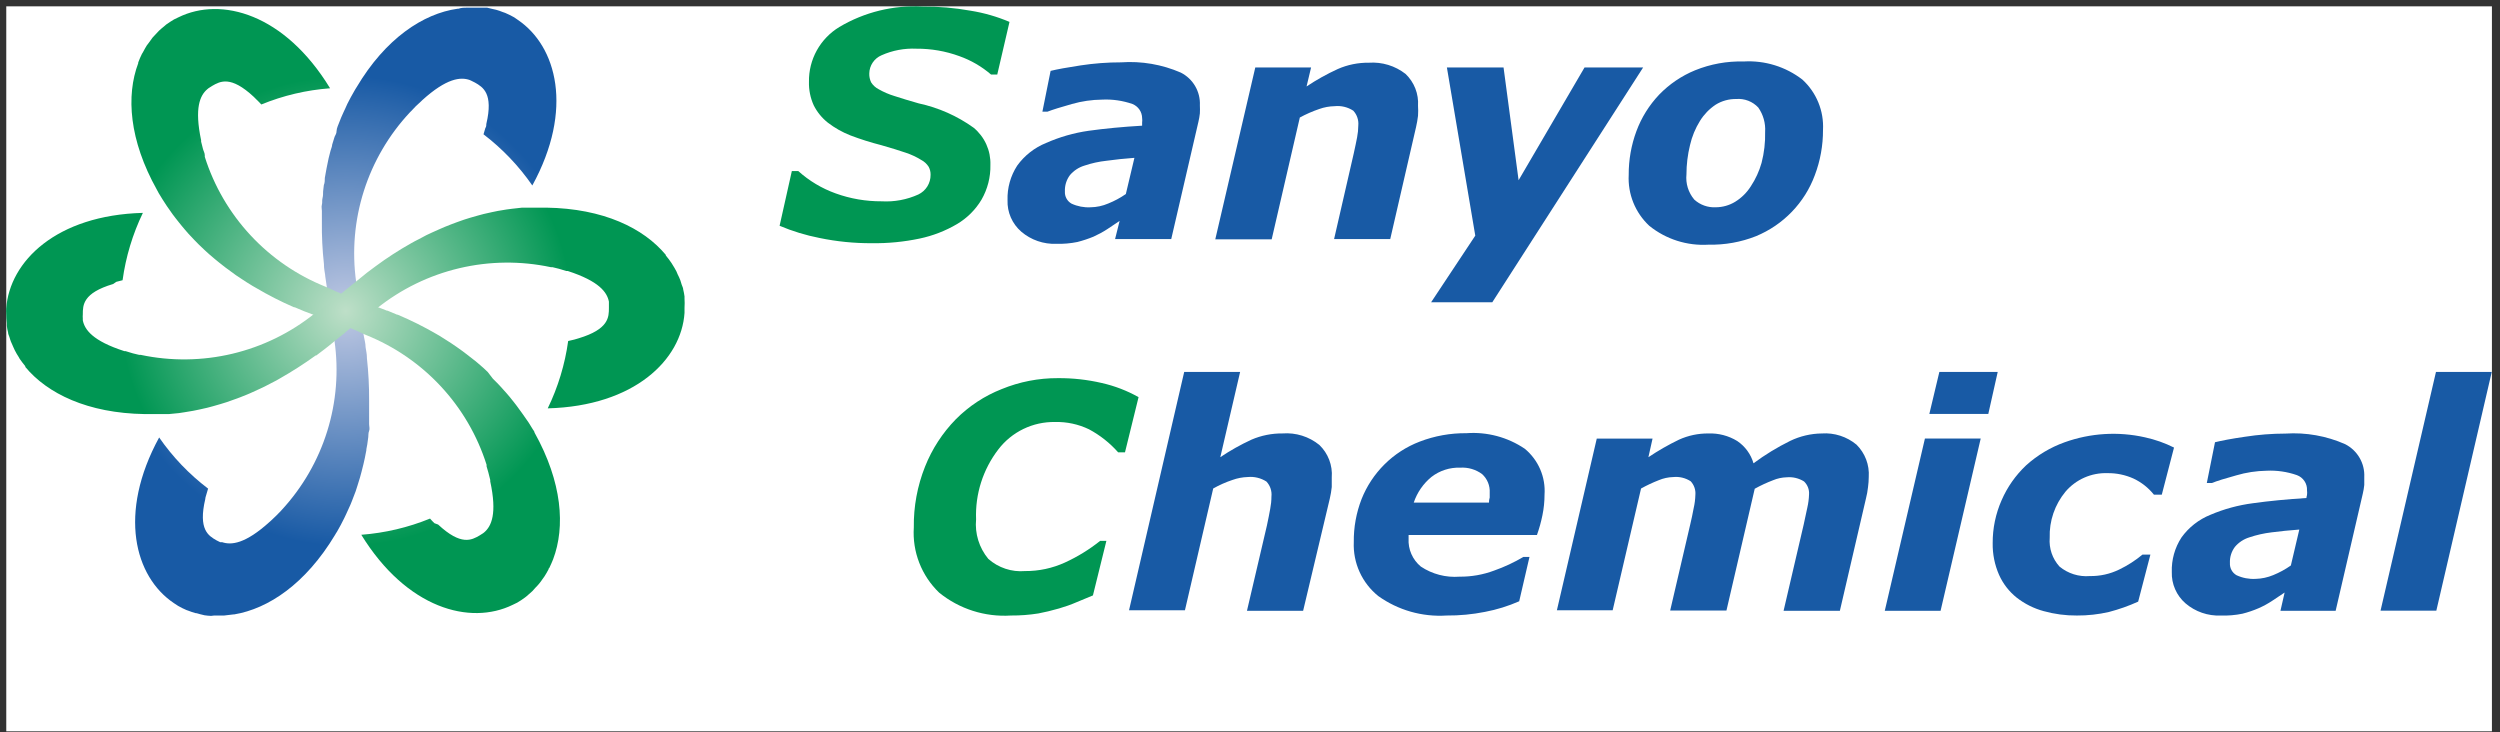
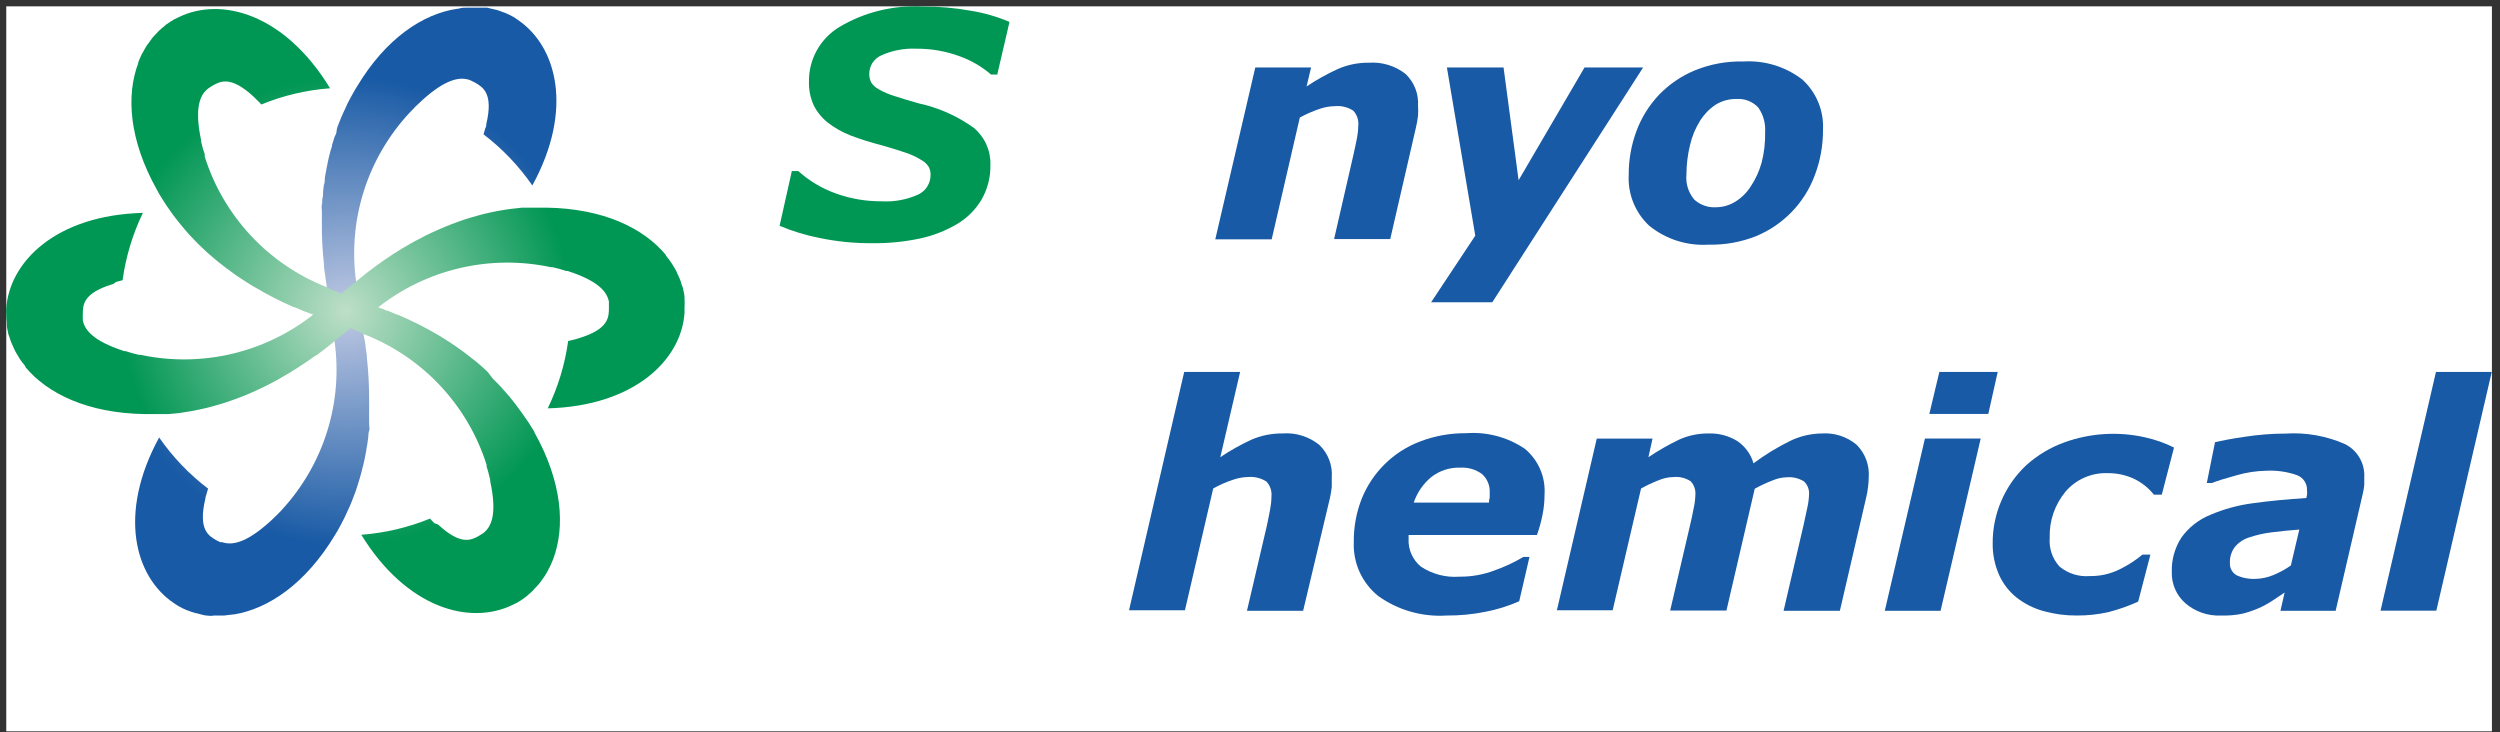
<svg xmlns="http://www.w3.org/2000/svg" width="198" height="58" viewBox="0 0 198 58" fill="none">
  <rect x="0" y="0" width="198" height="58" fill="#333333" stroke="none" />
  <rect x="0.497" y="0.502" width="196.863" height="57.418" fill="white" />
  <path d="M69.06 19.262C67.664 19.27 66.27 19.131 64.903 18.847C63.819 18.635 62.761 18.312 61.744 17.882L62.713 13.551H63.227C64.087 14.326 65.091 14.925 66.182 15.317C67.35 15.739 68.584 15.951 69.826 15.944C70.824 16.001 71.822 15.816 72.733 15.403C73.025 15.263 73.272 15.042 73.444 14.767C73.615 14.492 73.705 14.174 73.702 13.85C73.709 13.625 73.656 13.402 73.547 13.204C73.401 12.976 73.197 12.789 72.956 12.664C72.573 12.427 72.163 12.236 71.735 12.095C71.231 11.921 70.572 11.719 69.797 11.497C68.969 11.286 68.153 11.029 67.355 10.725C66.712 10.473 66.109 10.132 65.562 9.712C65.095 9.341 64.715 8.874 64.448 8.343C64.182 7.758 64.053 7.122 64.07 6.481C64.055 5.612 64.27 4.754 64.691 3.992C65.113 3.231 65.727 2.593 66.473 2.14C68.461 0.958 70.759 0.394 73.072 0.52C74.346 0.512 75.617 0.622 76.87 0.848C77.93 1.017 78.965 1.315 79.952 1.735L78.983 5.902H78.489C77.75 5.266 76.899 4.772 75.979 4.446C74.89 4.048 73.738 3.849 72.578 3.857C71.629 3.813 70.683 3.991 69.816 4.378C69.532 4.499 69.29 4.699 69.118 4.954C68.946 5.209 68.852 5.508 68.847 5.815C68.838 6.058 68.888 6.3 68.992 6.52C69.139 6.754 69.347 6.944 69.593 7.069C69.982 7.291 70.395 7.469 70.824 7.6C71.386 7.783 72.045 7.986 72.762 8.188C74.33 8.526 75.812 9.182 77.113 10.117C77.544 10.475 77.888 10.926 78.118 11.436C78.348 11.945 78.458 12.501 78.44 13.059C78.461 14.026 78.216 14.98 77.733 15.818C77.258 16.612 76.592 17.275 75.795 17.747C74.876 18.288 73.874 18.676 72.83 18.895C71.591 19.156 70.326 19.279 69.06 19.262Z" fill="#009653" />
-   <path d="M88.673 17.497L87.704 18.144C87.355 18.371 86.989 18.571 86.609 18.742C86.193 18.913 85.766 19.055 85.33 19.166C84.785 19.277 84.229 19.325 83.673 19.311C82.653 19.352 81.656 19.008 80.882 18.346C80.527 18.038 80.245 17.654 80.057 17.224C79.869 16.793 79.78 16.327 79.797 15.857C79.766 14.888 80.033 13.932 80.562 13.118C81.139 12.317 81.932 11.695 82.849 11.324C83.92 10.85 85.052 10.525 86.212 10.359C87.504 10.179 88.918 10.044 90.456 9.954C90.456 9.906 90.456 9.819 90.456 9.713C90.472 9.591 90.472 9.468 90.456 9.347C90.452 9.107 90.378 8.874 90.242 8.677C90.105 8.479 89.914 8.327 89.691 8.237C88.919 7.968 88.103 7.85 87.287 7.89C86.477 7.898 85.672 8.015 84.894 8.237C84.022 8.482 83.376 8.684 82.956 8.845H82.558L83.208 5.614C83.721 5.488 84.506 5.343 85.582 5.18C86.643 5.018 87.716 4.937 88.789 4.938C90.408 4.825 92.031 5.103 93.518 5.749C93.995 5.99 94.391 6.363 94.659 6.824C94.927 7.284 95.056 7.812 95.03 8.343C95.041 8.555 95.041 8.768 95.03 8.98C95.005 9.207 94.966 9.433 94.913 9.655L92.762 18.934H88.314L88.673 17.497ZM89.846 12.501C89.057 12.559 88.321 12.636 87.636 12.732C87.039 12.796 86.451 12.926 85.882 13.118C85.436 13.254 85.039 13.515 84.739 13.87C84.46 14.243 84.32 14.699 84.341 15.163C84.329 15.357 84.371 15.55 84.464 15.72C84.556 15.891 84.695 16.032 84.865 16.128C85.337 16.346 85.856 16.446 86.376 16.417C86.857 16.409 87.331 16.308 87.772 16.118C88.264 15.921 88.733 15.669 89.167 15.366L89.846 12.501Z" fill="#185AA5" />
  <path d="M112.307 8.381C112.325 8.645 112.325 8.909 112.307 9.172C112.272 9.471 112.22 9.767 112.152 10.06L110.107 18.934H105.66L107.21 12.182C107.326 11.68 107.414 11.217 107.481 10.889C107.543 10.571 107.576 10.249 107.578 9.925C107.596 9.715 107.57 9.504 107.501 9.305C107.433 9.105 107.324 8.922 107.181 8.767C106.743 8.481 106.219 8.355 105.698 8.41C105.285 8.418 104.876 8.493 104.487 8.632C103.955 8.813 103.44 9.039 102.946 9.307L100.718 18.953H96.251L99.419 5.343H103.838L103.479 6.848C104.264 6.322 105.091 5.861 105.95 5.468C106.725 5.127 107.564 4.956 108.412 4.967C109.458 4.894 110.493 5.21 111.319 5.854C111.659 6.178 111.924 6.572 112.095 7.009C112.266 7.445 112.338 7.914 112.307 8.381Z" fill="#185AA5" />
  <path d="M118.189 23.94H113.344L116.842 18.663L114.594 5.342H119.081L120.273 14.274L125.496 5.342H130.137L118.189 23.94Z" fill="#185AA5" />
  <path d="M144.382 10.291C144.387 11.517 144.167 12.733 143.732 13.88C143.333 14.959 142.714 15.945 141.913 16.775C141.113 17.605 140.149 18.261 139.081 18.703C137.886 19.177 136.607 19.406 135.321 19.378C133.622 19.484 131.944 18.951 130.622 17.883C130.072 17.369 129.641 16.742 129.36 16.046C129.078 15.349 128.954 14.6 128.994 13.851C128.987 12.669 129.194 11.496 129.604 10.388C130.002 9.312 130.616 8.328 131.407 7.494C132.212 6.662 133.182 6.005 134.255 5.565C135.473 5.072 136.779 4.835 138.093 4.87C139.77 4.77 141.427 5.281 142.754 6.308C143.303 6.812 143.733 7.43 144.014 8.118C144.296 8.807 144.421 9.549 144.382 10.291ZM138.664 14.757C139.043 14.184 139.331 13.556 139.517 12.896C139.724 12.096 139.818 11.271 139.798 10.446C139.842 9.76 139.65 9.08 139.256 8.516C139.035 8.28 138.764 8.096 138.461 7.979C138.159 7.862 137.834 7.815 137.511 7.841C136.933 7.832 136.364 7.989 135.874 8.295C135.377 8.627 134.958 9.061 134.643 9.568C134.272 10.162 134.003 10.814 133.848 11.497C133.662 12.255 133.568 13.032 133.567 13.812C133.531 14.169 133.567 14.53 133.673 14.873C133.78 15.216 133.955 15.534 134.188 15.809C134.417 16.017 134.686 16.179 134.979 16.283C135.272 16.387 135.582 16.433 135.893 16.416C136.434 16.413 136.963 16.263 137.424 15.982C137.926 15.673 138.35 15.254 138.664 14.757Z" fill="#185AA5" />
-   <path d="M80.067 48.749C78.009 48.881 75.978 48.233 74.379 46.936C73.689 46.272 73.152 45.466 72.806 44.575C72.459 43.684 72.312 42.729 72.374 41.775C72.351 40.125 72.654 38.486 73.265 36.952C73.82 35.557 74.647 34.285 75.697 33.21C76.729 32.17 77.966 31.355 79.331 30.817C80.741 30.238 82.253 29.943 83.779 29.949C84.953 29.939 86.124 30.069 87.267 30.335C88.286 30.566 89.265 30.942 90.174 31.454L89.099 35.824H88.556C87.903 35.084 87.121 34.467 86.25 34.001C85.411 33.598 84.487 33.399 83.556 33.422C82.689 33.408 81.832 33.597 81.052 33.974C80.273 34.351 79.594 34.905 79.069 35.592C77.851 37.176 77.227 39.135 77.306 41.129C77.199 42.26 77.548 43.388 78.275 44.264C78.668 44.613 79.129 44.878 79.629 45.044C80.128 45.21 80.657 45.273 81.182 45.228C82.272 45.236 83.35 45.005 84.341 44.553C85.338 44.097 86.276 43.521 87.132 42.836H87.626L86.56 47.157L85.281 47.688C84.824 47.886 84.355 48.053 83.876 48.19C83.285 48.363 82.742 48.489 82.238 48.585C81.52 48.699 80.794 48.754 80.067 48.749Z" fill="#009653" />
  <path d="M105.475 37.82C105.475 38.013 105.475 38.264 105.475 38.572C105.443 38.881 105.391 39.187 105.32 39.489L103.208 48.373H98.76L100.34 41.62C100.446 41.1 100.543 40.656 100.601 40.299C100.664 39.981 100.697 39.658 100.698 39.334C100.722 39.118 100.699 38.9 100.63 38.693C100.562 38.487 100.45 38.298 100.301 38.138C99.861 37.857 99.339 37.731 98.818 37.781C98.405 37.794 97.996 37.872 97.607 38.013C97.079 38.189 96.57 38.415 96.086 38.688L93.847 48.334H89.419L93.789 29.457H98.218L96.648 36.209C97.432 35.681 98.259 35.216 99.119 34.82C99.895 34.486 100.734 34.319 101.58 34.328C102.63 34.249 103.67 34.574 104.487 35.235C104.834 35.566 105.102 35.97 105.273 36.417C105.444 36.864 105.513 37.343 105.475 37.82Z" fill="#185AA5" />
  <path d="M114.565 48.749C112.637 48.873 110.726 48.328 109.158 47.206C108.523 46.695 108.017 46.043 107.681 45.303C107.344 44.563 107.186 43.754 107.22 42.943C107.205 41.772 107.415 40.61 107.84 39.518C108.248 38.496 108.861 37.567 109.642 36.788C110.437 35.995 111.392 35.377 112.443 34.975C113.623 34.522 114.879 34.296 116.144 34.309C117.781 34.19 119.41 34.625 120.767 35.544C121.297 35.984 121.715 36.543 121.987 37.175C122.258 37.807 122.374 38.495 122.327 39.181C122.327 39.725 122.271 40.268 122.162 40.801C122.054 41.335 121.908 41.86 121.726 42.373H111.561V42.653C111.536 43.073 111.611 43.492 111.78 43.877C111.948 44.263 112.205 44.603 112.53 44.872C113.434 45.474 114.516 45.757 115.602 45.672C116.535 45.68 117.461 45.517 118.334 45.19C119.14 44.906 119.915 44.544 120.65 44.11H121.135L120.321 47.621C119.454 48.001 118.547 48.283 117.617 48.46C116.612 48.66 115.59 48.757 114.565 48.749ZM117.927 39.808C117.927 39.66 117.947 39.525 117.985 39.403C117.985 39.287 117.985 39.161 117.985 39.026C118.001 38.751 117.955 38.477 117.852 38.221C117.748 37.966 117.588 37.737 117.385 37.55C116.886 37.181 116.271 37 115.65 37.039C114.828 37.01 114.022 37.27 113.373 37.772C112.721 38.305 112.234 39.011 111.968 39.808H117.927Z" fill="#185AA5" />
  <path d="M148.005 37.773C148.003 38.044 147.984 38.315 147.947 38.583C147.914 38.889 147.859 39.192 147.782 39.49L145.718 48.374H141.26L142.85 41.554C142.956 41.091 143.053 40.638 143.14 40.204C143.219 39.862 143.264 39.513 143.276 39.162C143.291 38.972 143.262 38.78 143.194 38.602C143.125 38.423 143.017 38.262 142.879 38.13C142.469 37.873 141.985 37.758 141.503 37.802C141.133 37.812 140.768 37.891 140.427 38.034C139.927 38.224 139.441 38.45 138.974 38.709L136.735 48.355H132.278L133.867 41.535C133.964 41.139 134.051 40.715 134.138 40.252C134.219 39.904 134.264 39.548 134.274 39.191C134.291 38.997 134.267 38.801 134.203 38.617C134.14 38.433 134.039 38.264 133.906 38.12C133.497 37.852 133.007 37.733 132.52 37.783C132.123 37.794 131.732 37.879 131.367 38.034C130.888 38.221 130.421 38.44 129.971 38.69L127.723 48.335H123.305L126.464 34.735H130.882L130.553 36.211C131.326 35.691 132.136 35.227 132.975 34.822C133.705 34.491 134.499 34.323 135.301 34.33C136.106 34.3 136.902 34.508 137.588 34.928C138.212 35.347 138.669 35.972 138.877 36.693C139.79 36.015 140.763 35.421 141.784 34.918C142.564 34.542 143.417 34.341 144.284 34.33C145.282 34.261 146.268 34.579 147.036 35.217C147.371 35.549 147.631 35.95 147.799 36.391C147.966 36.831 148.036 37.303 148.005 37.773Z" fill="#185AA5" />
  <path d="M156.872 34.733L153.694 48.373H149.275L152.454 34.733H156.872ZM158.219 29.457L157.473 32.785H152.803L153.597 29.457H158.219Z" fill="#185AA5" />
  <path d="M164.488 48.749C163.601 48.756 162.717 48.639 161.862 48.402C161.083 48.191 160.355 47.827 159.72 47.331C159.117 46.849 158.639 46.231 158.325 45.527C157.978 44.737 157.806 43.882 157.821 43.019C157.814 41.847 158.055 40.687 158.529 39.614C158.981 38.574 159.641 37.636 160.467 36.856C161.351 36.056 162.385 35.436 163.509 35.032C165.553 34.296 167.766 34.159 169.885 34.637C170.682 34.811 171.453 35.083 172.182 35.447L171.213 39.18H170.593C170.157 38.634 169.6 38.194 168.965 37.897C168.322 37.61 167.625 37.465 166.92 37.473C166.289 37.451 165.662 37.571 165.084 37.825C164.507 38.079 163.995 38.46 163.587 38.939C162.737 39.966 162.293 41.266 162.337 42.595C162.303 43.007 162.355 43.421 162.488 43.813C162.621 44.204 162.834 44.565 163.112 44.871C163.783 45.426 164.646 45.697 165.515 45.624C166.317 45.638 167.111 45.462 167.831 45.112C168.495 44.794 169.116 44.396 169.682 43.926H170.312L169.343 47.649C168.596 47.988 167.821 48.262 167.027 48.469C166.194 48.66 165.342 48.754 164.488 48.749Z" fill="#185AA5" />
  <path d="M180.942 46.928L179.973 47.574C179.626 47.805 179.26 48.005 178.878 48.172C178.464 48.351 178.036 48.496 177.599 48.606C177.035 48.721 176.459 48.77 175.884 48.751C174.864 48.792 173.867 48.448 173.093 47.786C172.739 47.479 172.457 47.097 172.27 46.668C172.082 46.239 171.992 45.775 172.007 45.307C171.975 44.338 172.243 43.382 172.773 42.568C173.349 41.766 174.142 41.144 175.06 40.774C176.133 40.316 177.265 40.008 178.422 39.857C179.73 39.674 181.145 39.539 182.667 39.443C182.674 39.364 182.691 39.286 182.715 39.211C182.731 39.086 182.731 38.96 182.715 38.835C182.729 38.575 182.658 38.317 182.513 38.1C182.368 37.883 182.157 37.718 181.911 37.629C181.14 37.36 180.324 37.242 179.508 37.282C178.697 37.296 177.892 37.419 177.114 37.648C176.232 37.889 175.583 38.092 175.176 38.256H174.779L175.428 35.025C175.942 34.899 176.727 34.745 177.802 34.591C178.863 34.426 179.936 34.342 181.01 34.34C182.631 34.235 184.253 34.523 185.738 35.179C186.215 35.423 186.611 35.798 186.879 36.26C187.147 36.722 187.276 37.251 187.25 37.783C187.25 37.947 187.25 38.15 187.25 38.41C187.226 38.641 187.188 38.87 187.134 39.095L184.983 48.374H180.612L180.942 46.928ZM182.105 41.941C181.32 41.999 180.583 42.076 179.905 42.163C179.308 42.234 178.72 42.366 178.151 42.558C177.705 42.694 177.308 42.955 177.008 43.31C176.729 43.679 176.588 44.133 176.61 44.593C176.599 44.787 176.642 44.979 176.734 45.15C176.827 45.32 176.965 45.462 177.134 45.558C177.606 45.777 178.125 45.876 178.645 45.847C179.125 45.834 179.598 45.733 180.041 45.548C180.533 45.348 181.002 45.092 181.436 44.786L182.105 41.941Z" fill="#185AA5" />
  <path d="M197.347 29.457L192.958 48.363H188.539L192.929 29.457H197.347Z" fill="#185AA5" />
  <path d="M41.007 1.571C40.91 1.494 40.794 1.426 40.678 1.349C40.461 1.228 40.237 1.119 40.009 1.021L39.815 0.954C39.651 0.886 39.483 0.828 39.311 0.78L38.933 0.693L38.575 0.606H38.061H37.819H37.034C36.792 0.606 36.54 0.606 36.298 0.693H36.23C33.517 1.079 30.532 3.047 28.245 6.905C28.187 7.002 28.129 7.079 28.08 7.175C27.877 7.523 27.683 7.879 27.509 8.227C27.451 8.342 27.402 8.458 27.354 8.574C27.305 8.69 27.121 9.056 27.024 9.297C26.927 9.539 26.908 9.577 26.86 9.712C26.811 9.847 26.656 10.165 26.656 10.378C26.656 10.59 26.559 10.686 26.501 10.831L26.307 11.458C26.307 11.612 26.22 11.767 26.181 11.931C26.142 12.095 26.075 12.336 26.026 12.538C25.978 12.741 25.958 12.857 25.929 13.011C25.9 13.165 25.842 13.406 25.813 13.609L25.726 14.091C25.726 14.284 25.726 14.468 25.648 14.661L25.59 15.162C25.59 15.345 25.59 15.519 25.542 15.702C25.493 15.886 25.542 16.04 25.493 16.213C25.445 16.387 25.493 16.532 25.493 16.696C25.493 16.86 25.493 17.072 25.493 17.255V17.545C25.478 18.675 25.533 19.806 25.658 20.93V20.988C25.658 21.258 25.716 21.528 25.755 21.799V21.847L25.871 22.647C25.939 23.062 26.016 23.467 26.094 23.853C26.094 23.853 26.094 23.853 26.094 23.93C26.172 24.316 26.239 24.702 26.307 25.088L26.365 25.522C26.427 25.899 26.469 26.279 26.491 26.66C26.491 26.776 26.491 26.882 26.491 26.988C26.834 29.387 26.638 31.833 25.917 34.148C25.197 36.463 23.97 38.59 22.325 40.376L22.237 40.473L21.869 40.849L21.443 41.254L21.355 41.331C19.418 43.087 18.313 43.183 17.596 42.942H17.538H17.441C17.341 42.9 17.244 42.852 17.15 42.797C16.51 42.431 15.687 41.949 16.259 39.518C16.259 39.412 16.307 39.306 16.336 39.19C16.375 39.036 16.423 38.872 16.481 38.698C14.982 37.56 13.674 36.193 12.605 34.647C9.32 40.666 10.667 45.682 13.768 47.765L14.107 47.987C14.32 48.11 14.54 48.219 14.766 48.315L14.931 48.373C15.108 48.444 15.289 48.505 15.474 48.556C15.59 48.556 15.716 48.614 15.842 48.643L16.2 48.73C16.37 48.755 16.542 48.772 16.714 48.778C16.798 48.773 16.883 48.764 16.966 48.749H17.751L18.487 48.662H18.545C21.259 48.209 24.204 46.241 26.53 42.373C26.578 42.277 26.637 42.2 26.695 42.103C26.898 41.756 27.082 41.408 27.257 41.052L27.422 40.704C27.538 40.463 27.644 40.222 27.751 39.981C27.858 39.74 27.858 39.701 27.916 39.566C27.974 39.431 28.09 39.123 28.168 38.91L28.313 38.457C28.381 38.245 28.449 38.042 28.507 37.83C28.565 37.618 28.594 37.521 28.633 37.367C28.672 37.213 28.739 36.952 28.788 36.75C28.836 36.547 28.856 36.431 28.894 36.277L29.011 35.679C29.011 35.525 29.069 35.361 29.088 35.197C29.108 35.033 29.146 34.82 29.166 34.627C29.185 34.435 29.166 34.29 29.234 34.126C29.301 33.962 29.234 33.769 29.234 33.586C29.234 33.403 29.234 33.248 29.234 33.075C29.234 32.901 29.234 32.756 29.234 32.602V32.033V31.734C29.241 30.606 29.183 29.479 29.059 28.358V28.3C29.059 28.03 28.991 27.76 28.953 27.489C28.953 27.21 28.875 26.94 28.827 26.679C28.759 26.265 28.691 25.859 28.613 25.474C28.592 25.381 28.576 25.288 28.565 25.194C28.494 24.879 28.436 24.557 28.39 24.229C28.39 24.084 28.39 23.94 28.332 23.795C28.284 23.409 28.226 23.033 28.206 22.647C28.206 22.532 28.206 22.425 28.206 22.319C27.871 19.907 28.079 17.45 28.817 15.127C29.554 12.804 30.802 10.675 32.47 8.892C32.507 8.865 32.54 8.833 32.567 8.796L32.925 8.42L33.362 8.014L33.439 7.937C35.377 6.182 36.482 6.085 37.199 6.336L37.325 6.394L37.615 6.539C38.255 6.905 39.088 7.397 38.517 9.818C38.517 9.924 38.517 10.03 38.439 10.146C38.388 10.301 38.339 10.464 38.294 10.638C39.788 11.779 41.093 13.146 42.16 14.689C45.455 8.67 44.098 3.655 41.007 1.571Z" fill="url(#paint0_radial_985_21698)" />
  <path d="M14.137 1.369L13.778 1.542C13.565 1.668 13.361 1.803 13.158 1.947L13.003 2.082C12.867 2.198 12.722 2.304 12.596 2.43C12.504 2.518 12.416 2.612 12.334 2.709C12.245 2.795 12.161 2.885 12.082 2.979C11.976 3.115 11.879 3.25 11.782 3.394C11.685 3.539 11.675 3.52 11.627 3.597C11.578 3.674 11.414 3.954 11.317 4.147L11.239 4.272C11.131 4.492 11.034 4.717 10.948 4.947V5.005C9.98 7.571 10.222 11.092 12.431 15.037L12.576 15.307C12.783 15.654 12.996 15.992 13.216 16.32C13.285 16.43 13.359 16.536 13.439 16.638C13.584 16.85 13.739 17.072 13.904 17.275C14.069 17.477 14.088 17.516 14.185 17.632C14.282 17.747 14.476 17.998 14.631 18.172C14.786 18.345 14.834 18.413 14.941 18.529C15.047 18.644 15.241 18.857 15.396 19.011L15.736 19.358L16.191 19.792L16.549 20.12L17.015 20.516L17.392 20.824L17.848 21.181L18.255 21.48L18.691 21.799L19.127 22.088L19.524 22.348L20.009 22.648L20.261 22.792C21.235 23.369 22.245 23.884 23.284 24.335H23.342L24.098 24.654L24.863 24.943C25.251 25.098 25.648 25.233 26.017 25.358H26.094C26.462 25.493 26.84 25.618 27.209 25.763L27.606 25.927C27.964 26.072 28.323 26.216 28.662 26.39L28.972 26.525C31.23 27.429 33.26 28.82 34.913 30.598C36.567 32.376 37.804 34.497 38.536 36.808V36.933C38.594 37.107 38.643 37.28 38.682 37.435C38.72 37.589 38.788 37.83 38.827 38.013C38.832 38.052 38.832 38.091 38.827 38.129C39.379 40.685 38.924 41.669 38.352 42.161L38.265 42.229C38.179 42.293 38.088 42.351 37.994 42.402C37.354 42.778 36.521 43.241 34.699 41.544L34.408 41.438C34.285 41.322 34.168 41.2 34.059 41.071C32.323 41.78 30.485 42.212 28.614 42.354C32.209 48.19 37.228 49.559 40.61 47.9L40.968 47.727C41.179 47.603 41.383 47.468 41.579 47.322L41.715 47.215L42.16 46.82C42.248 46.733 42.325 46.637 42.412 46.54C42.624 46.333 42.812 46.103 42.974 45.855L43.12 45.653C43.236 45.479 43.333 45.296 43.44 45.103C43.44 45.103 43.44 45.026 43.507 44.978C43.614 44.756 43.711 44.534 43.808 44.293C44.777 41.727 44.535 38.206 42.335 34.261C42.335 34.174 42.248 34.087 42.19 33.991C41.986 33.644 41.773 33.306 41.56 33.026L41.337 32.708L40.872 32.072L40.591 31.715C40.445 31.531 40.3 31.348 40.145 31.174L39.825 30.817C39.68 30.654 39.534 30.49 39.379 30.335L39.04 29.998L38.623 29.457L38.284 29.139L37.829 28.744C37.703 28.637 37.577 28.531 37.441 28.435C37.306 28.338 37.141 28.194 36.986 28.078C36.831 27.962 36.724 27.875 36.589 27.779L36.143 27.461L35.717 27.171L35.309 26.911L34.835 26.612L34.573 26.458C33.583 25.882 32.557 25.37 31.501 24.924H31.453L30.697 24.606H30.648C30.397 24.509 30.145 24.403 29.893 24.316C29.495 24.162 29.108 24.027 28.74 23.901L28.468 23.805L27.548 23.467L27.141 23.303C26.782 23.159 26.433 23.014 26.084 22.84L25.774 22.705C23.518 21.8 21.491 20.409 19.839 18.631C18.187 16.853 16.951 14.733 16.22 12.423C16.217 12.381 16.217 12.339 16.22 12.297C16.22 12.124 16.113 11.95 16.075 11.796C16.036 11.642 15.978 11.4 15.929 11.217C15.934 11.182 15.934 11.146 15.929 11.111C15.387 8.545 15.842 7.561 16.414 7.069L16.52 6.983L16.792 6.809C17.441 6.433 18.274 5.97 20.096 7.667C20.174 7.745 20.261 7.822 20.338 7.909C20.454 8.015 20.571 8.14 20.697 8.275C22.433 7.564 24.271 7.131 26.143 6.992C22.538 1.079 17.509 -0.29 14.137 1.369Z" fill="url(#paint1_radial_985_21698)" />
  <path d="M0.492 24.432C0.482 24.564 0.482 24.696 0.492 24.828C0.493 25.086 0.509 25.343 0.541 25.599C0.536 25.667 0.536 25.734 0.541 25.802C0.559 25.978 0.591 26.152 0.638 26.323C0.638 26.448 0.706 26.573 0.744 26.689C0.783 26.805 0.812 26.93 0.861 27.046C0.909 27.162 0.996 27.355 1.064 27.509L1.171 27.741C1.266 27.93 1.373 28.114 1.49 28.291C1.49 28.291 1.539 28.368 1.558 28.416C1.694 28.618 1.849 28.811 2.004 29.004C2.001 29.023 2.001 29.043 2.004 29.062C3.748 31.165 6.936 32.728 11.462 32.795H11.781C12.188 32.795 12.595 32.795 12.993 32.795H13.371L14.165 32.718L14.611 32.65L15.299 32.535L15.774 32.438L16.413 32.294L16.888 32.168L17.489 31.994L17.954 31.85L18.526 31.647L19 31.474L19.534 31.261C19.689 31.194 19.844 31.136 19.999 31.059L20.483 30.837L20.958 30.615L21.384 30.393L21.888 30.133L22.14 29.988C23.126 29.43 24.08 28.818 24.999 28.155H25.047L25.696 27.663C25.919 27.49 26.133 27.326 26.336 27.152C26.665 26.892 26.976 26.622 27.305 26.371L27.363 26.313C27.663 26.062 27.964 25.802 28.274 25.561C28.381 25.464 28.497 25.377 28.613 25.291C28.913 25.059 29.224 24.828 29.582 24.615L29.854 24.422C31.762 22.893 33.989 21.807 36.373 21.243C38.757 20.679 41.237 20.651 43.633 21.162H43.759L44.272 21.288L44.844 21.461H44.96C47.46 22.271 48.081 23.149 48.226 23.892C48.23 23.911 48.23 23.931 48.226 23.95C48.226 23.95 48.226 24.017 48.226 24.056C48.226 24.095 48.226 24.278 48.226 24.374C48.226 25.117 48.226 26.072 45.823 26.795L45.493 26.892L44.999 27.008C44.743 28.859 44.197 30.659 43.381 32.342C50.261 32.158 53.972 28.483 54.214 24.779C54.214 24.654 54.214 24.519 54.214 24.374C54.229 24.13 54.229 23.885 54.214 23.641C54.21 23.587 54.21 23.532 54.214 23.477C54.189 23.289 54.154 23.102 54.108 22.918C54.108 22.792 54.03 22.677 53.992 22.551C53.953 22.426 53.924 22.32 53.885 22.204C53.824 22.042 53.753 21.884 53.672 21.731C53.644 21.652 53.611 21.575 53.575 21.5C53.478 21.313 53.371 21.13 53.255 20.95L53.178 20.825C53.041 20.62 52.892 20.423 52.732 20.236V20.188C50.978 18.076 47.8 16.513 43.265 16.445H42.945C42.538 16.445 42.141 16.445 41.743 16.445H41.356L40.571 16.532L40.125 16.59L39.427 16.706L38.962 16.802L38.313 16.947L37.848 17.072L37.237 17.246L36.772 17.391L36.2 17.593L35.735 17.767L35.202 17.979L34.737 18.182L34.243 18.403L33.768 18.625L33.352 18.847L32.848 19.108L32.586 19.252C31.598 19.806 30.647 20.421 29.737 21.095L29.078 21.587L28.448 22.098L27.479 22.879L27.256 23.062L26.51 23.689L26.162 23.959C25.851 24.191 25.551 24.422 25.192 24.635L24.921 24.828C23.015 26.359 20.79 27.448 18.408 28.015C16.026 28.582 13.547 28.614 11.152 28.107H11.026L10.512 27.982L9.94 27.808H9.843C7.334 26.998 6.704 26.11 6.558 25.368C6.554 25.32 6.554 25.271 6.558 25.223C6.549 25.117 6.549 25.011 6.558 24.905C6.558 24.162 6.558 23.207 8.962 22.493L9.214 22.32L9.708 22.194C9.962 20.344 10.504 18.544 11.316 16.86C4.465 17.043 0.764 20.689 0.492 24.432Z" fill="url(#paint2_radial_985_21698)" />
  <defs>
    <radialGradient id="paint0_radial_985_21698" cx="0" cy="0" r="1" gradientUnits="userSpaceOnUse" gradientTransform="translate(27.392 24.634) scale(20.805 20.71)">
      <stop stop-color="#C0C9E3" />
      <stop offset="0.9" stop-color="#185AA5" />
    </radialGradient>
    <radialGradient id="paint1_radial_985_21698" cx="0" cy="0" r="1" gradientUnits="userSpaceOnUse" gradientTransform="translate(27.393 24.634) scale(20.814 20.719)">
      <stop stop-color="#BEDFC8" />
      <stop offset="0.9" stop-color="#009653" />
    </radialGradient>
    <radialGradient id="paint2_radial_985_21698" cx="0" cy="0" r="1" gradientUnits="userSpaceOnUse" gradientTransform="translate(27.392 24.635) scale(19.874 19.784)">
      <stop stop-color="#BEDFC8" />
      <stop offset="0.9" stop-color="#009653" />
    </radialGradient>
  </defs>
</svg>